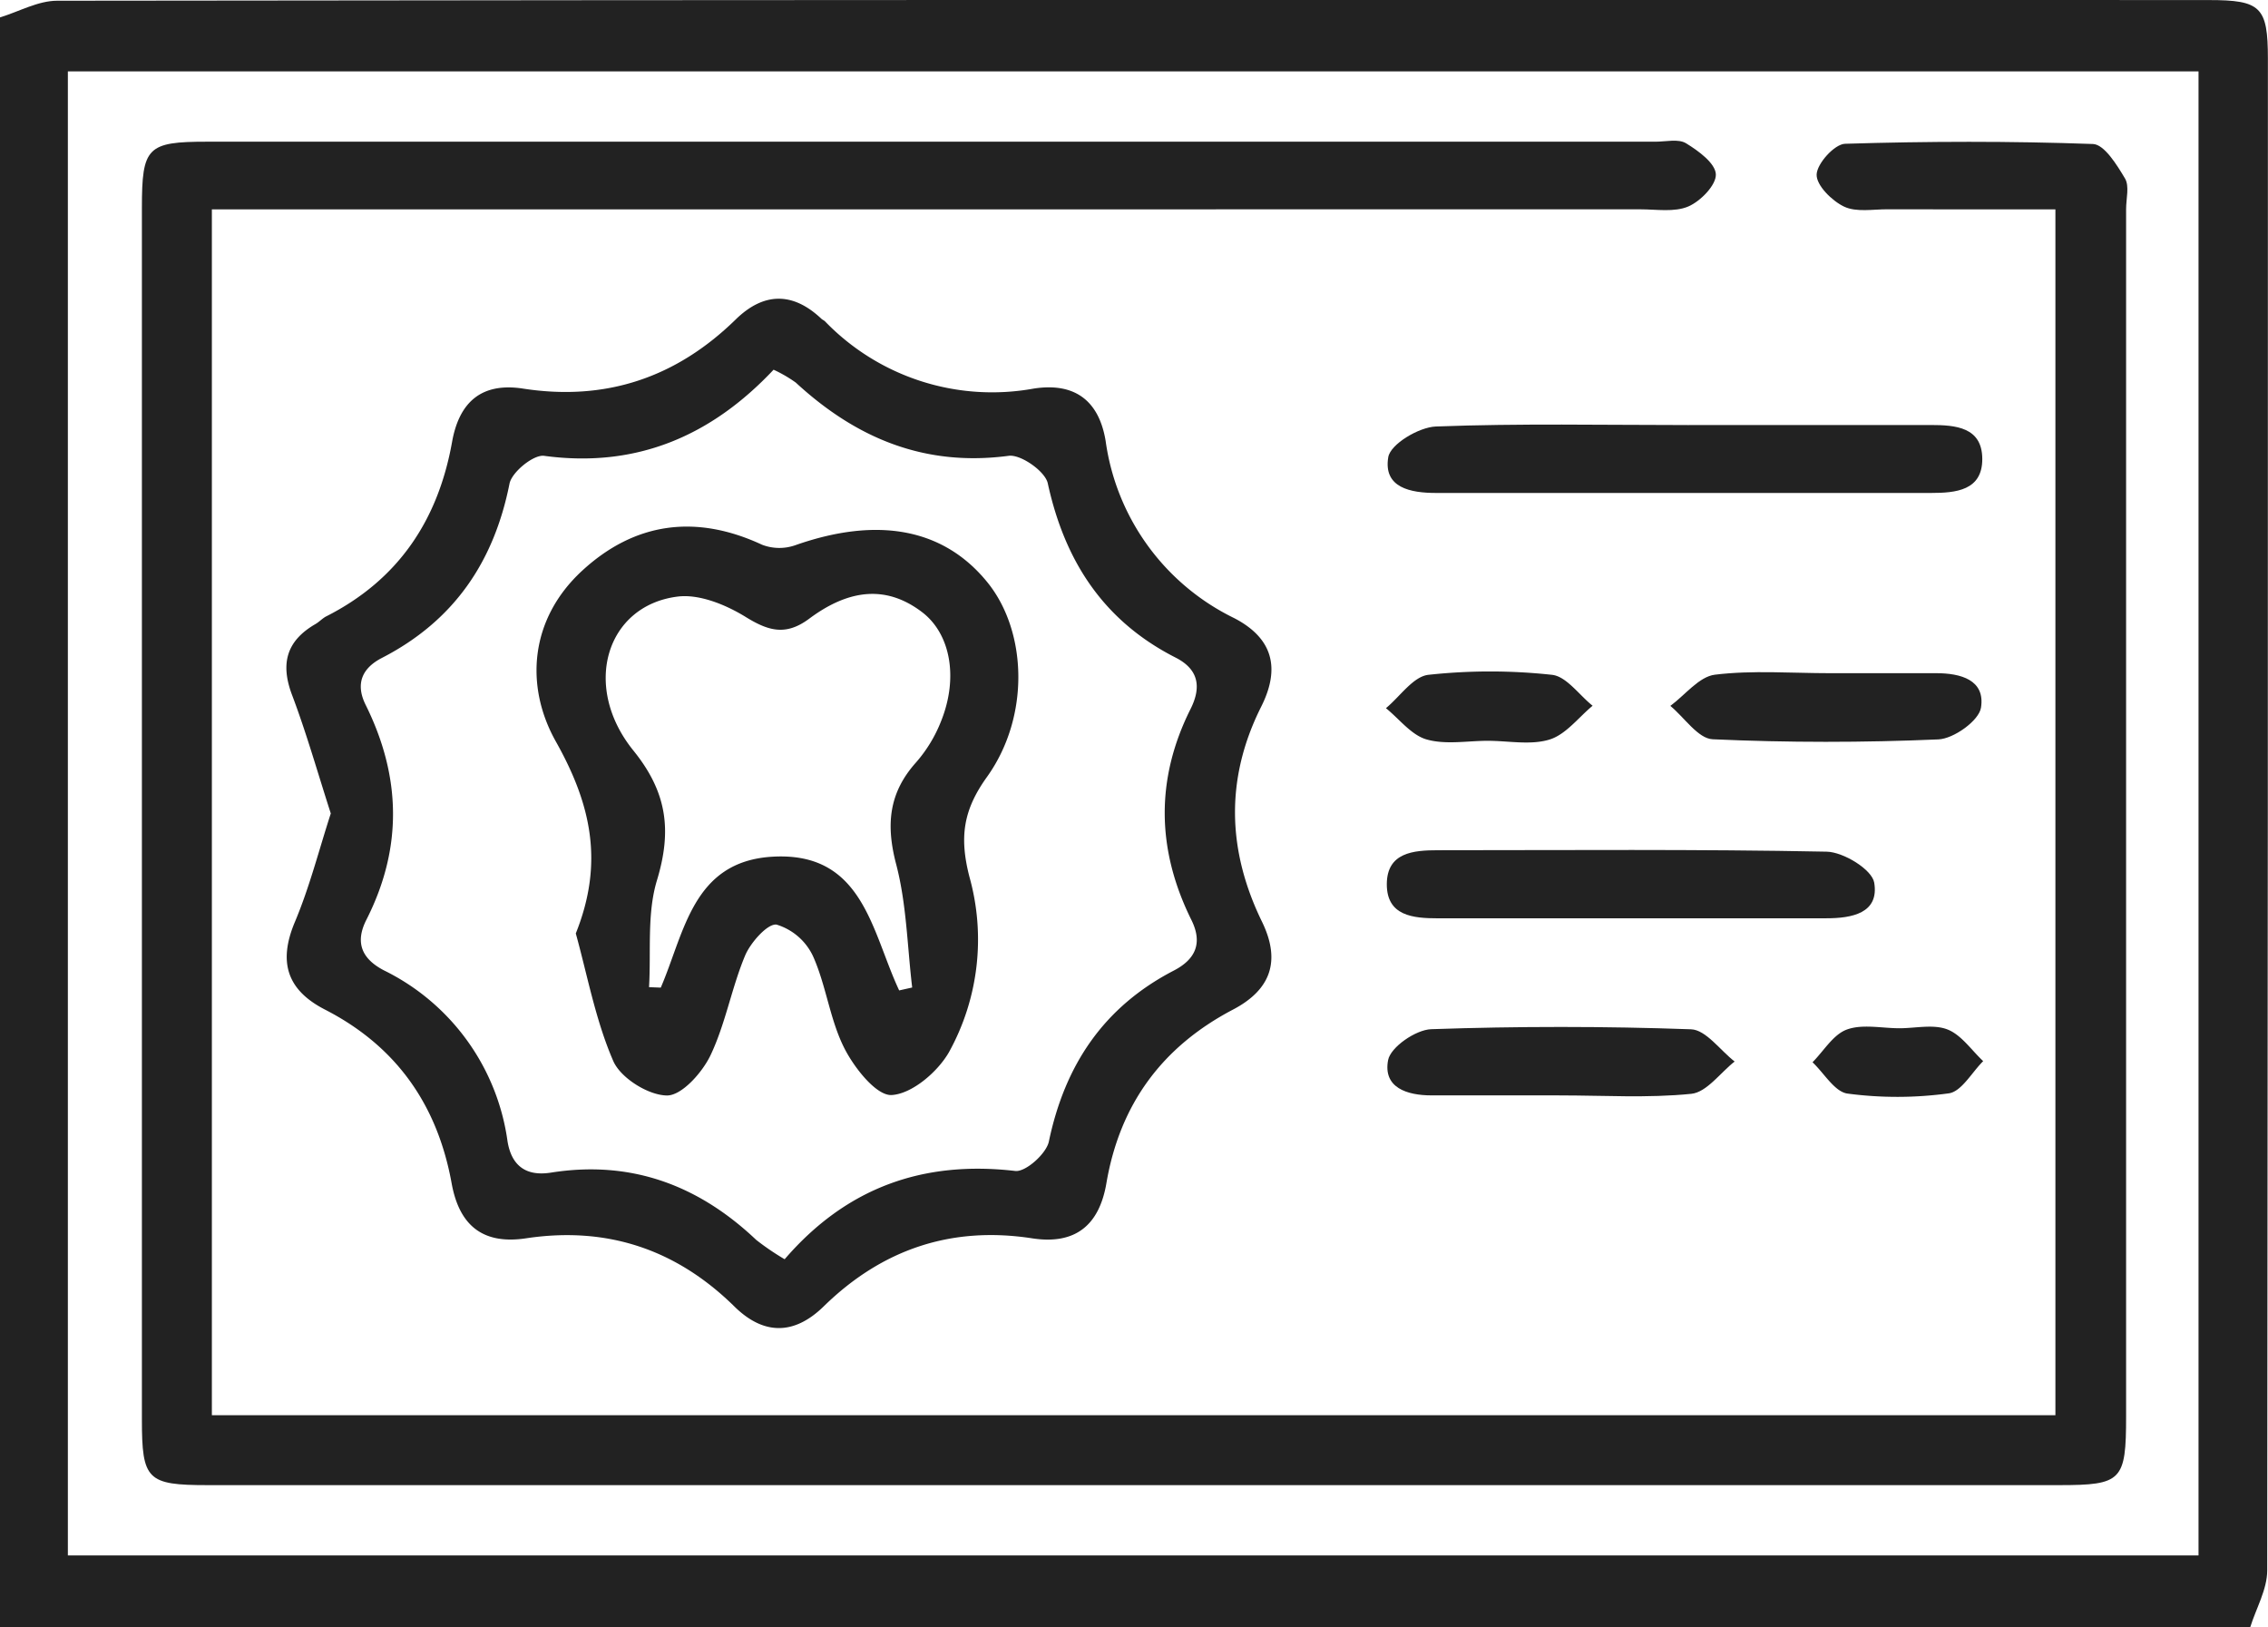
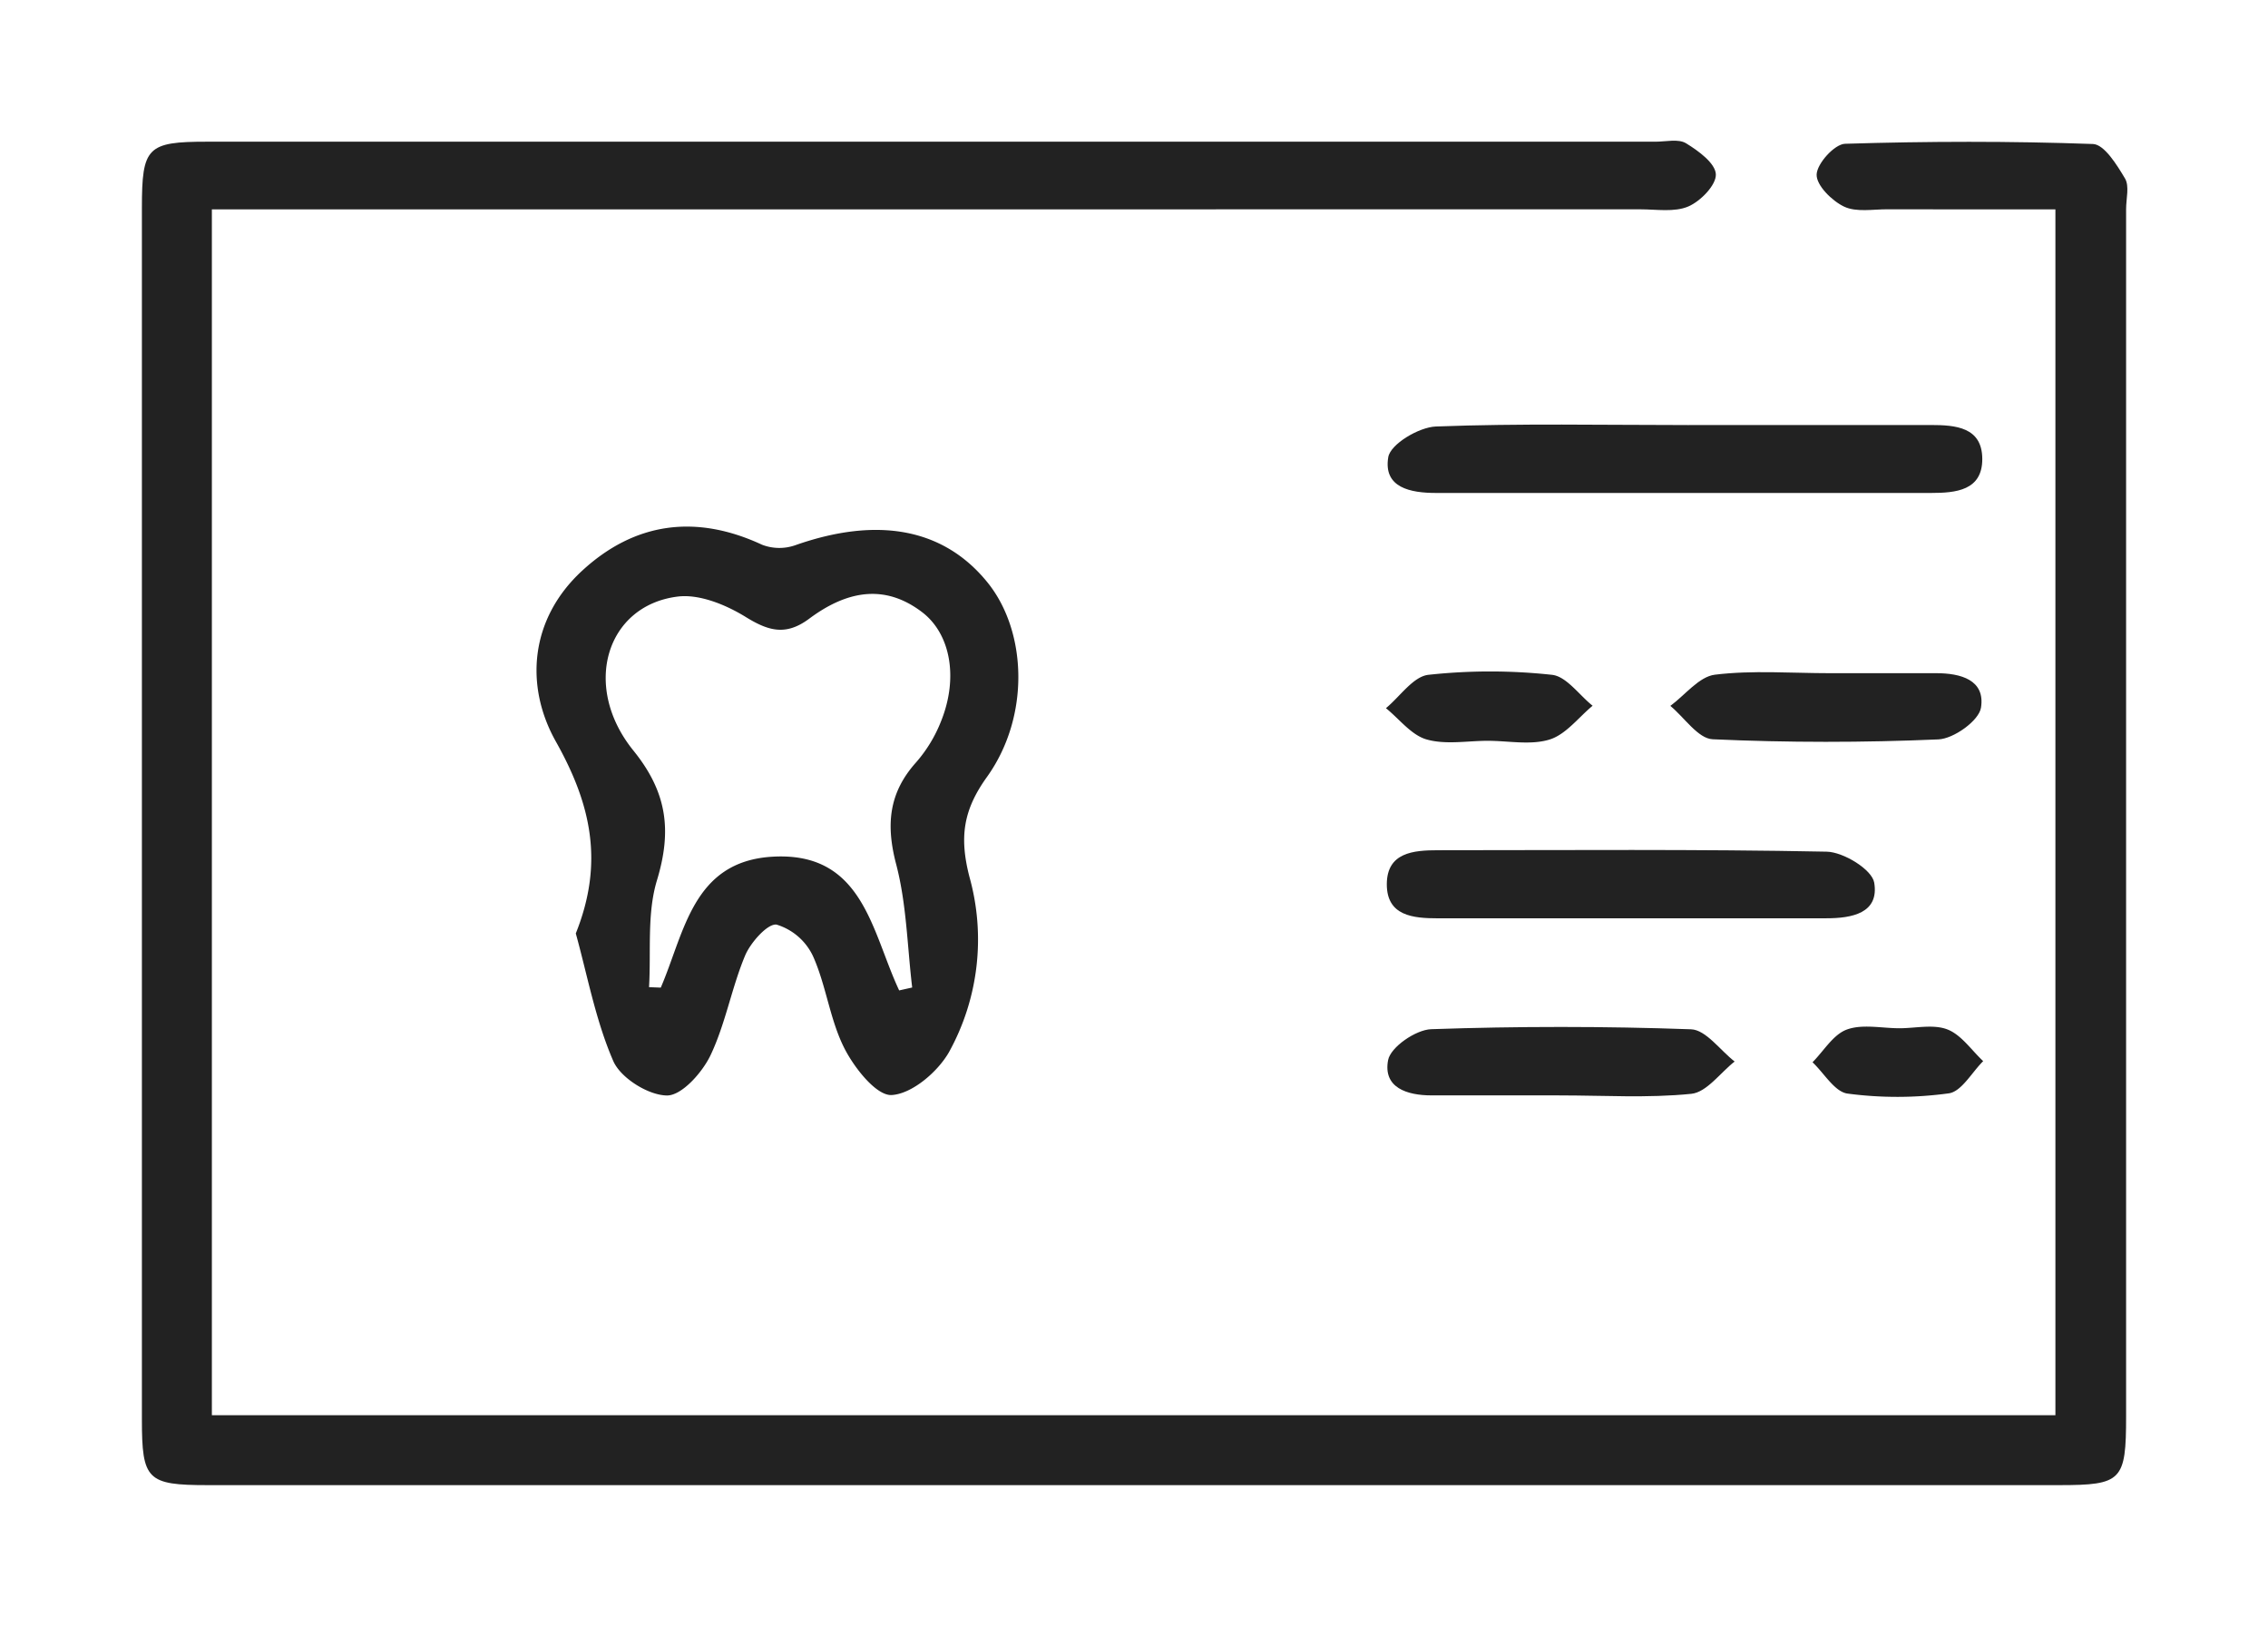
<svg xmlns="http://www.w3.org/2000/svg" id="Grupo_4820" data-name="Grupo 4820" width="284.481" height="204.045" viewBox="0 0 284.481 204.045">
  <defs>
    <clipPath id="clip-path">
      <rect id="Rectángulo_591" data-name="Rectángulo 591" width="284.481" height="204.045" fill="none" />
    </clipPath>
  </defs>
  <g id="Grupo_4802" data-name="Grupo 4802" clip-path="url(#clip-path)">
-     <path id="Trazado_4849" data-name="Trazado 4849" d="M282.257,204.045H0V2.182C2.387,1.454,4.773.093,7.16.092q134.951-.164,269.9-.084c6.544,0,7.406.864,7.408,7.356q.022,94.786-.085,189.57c0,2.372-1.388,4.742-2.128,7.112M8.512,195.054H275.766V8.955H8.512Z" transform="translate(0 0)" fill="#222" />
    <path id="Trazado_4850" data-name="Trazado 4850" d="M20.689,171.637H251.928V20.417c-7.081,0-14.06.013-21.037-.009-1.847-.006-3.941.393-5.471-.336s-3.482-2.665-3.442-4.019c.04-1.379,2.246-3.82,3.564-3.86,10.359-.318,20.738-.344,31.095.028,1.424.051,3.01,2.624,4.022,4.325.572.962.137,2.529.137,3.823q0,75.7,0,151.394c0,8.088-.528,8.639-8.39,8.639q-116.124.009-232.249,0c-7.593,0-8.245-.655-8.245-8.227q-.011-75.976,0-151.95c0-7.616.659-8.293,8.178-8.293q90.845-.013,181.688,0c1.294,0,2.865-.389,3.823.2,1.55.944,3.675,2.5,3.736,3.884.06,1.346-1.913,3.38-3.454,4.039-1.744.746-4,.357-6.032.357q-85.844.018-171.686.009H20.689Z" transform="translate(5.887 5.837)" fill="#222" />
-     <path id="Trazado_4851" data-name="Trazado 4851" d="M29.607,89.615c-1.638-5.074-3.038-10.047-4.86-14.861-1.494-3.95-.683-6.8,2.946-8.895.477-.275.864-.717,1.352-.964,9.034-4.58,14.022-12.054,15.774-21.868.888-4.978,3.676-7.5,8.914-6.688,10.362,1.6,19.2-1.372,26.67-8.677,3.484-3.4,7.133-3.491,10.742-.081.132.126.32.194.45.32a29.142,29.142,0,0,0,26.187,8.433c5.174-.8,8.182,1.545,9.014,6.555a29.154,29.154,0,0,0,16.143,22.239c4.872,2.533,5.78,6.3,3.376,11.087-4.521,8.995-4.277,18.009.088,26.962,2.4,4.915,1.133,8.536-3.622,11.029-8.89,4.657-14.2,11.867-15.887,21.775-.882,5.18-3.808,7.762-9.309,6.915-10.146-1.565-18.834,1.379-26.151,8.532-3.694,3.612-7.523,3.634-11.195.021-7.311-7.193-16-10.087-26.142-8.556-5.461.823-8.382-1.653-9.33-6.889-1.775-9.811-6.91-17.187-15.881-21.789-4.773-2.448-5.9-5.967-3.779-11,1.85-4.392,3.029-9.064,4.5-13.6M86.53,145.525c7.8-9.055,17.447-12.411,28.935-11.077,1.3.151,3.893-2.167,4.211-3.688,2.009-9.594,6.867-16.88,15.671-21.441,2.662-1.378,3.678-3.383,2.209-6.348-4.358-8.787-4.53-17.639-.1-26.469,1.391-2.78.982-4.978-1.889-6.435-9.044-4.6-13.9-12.1-16.028-21.856-.326-1.5-3.382-3.646-4.9-3.445-10.557,1.4-19.147-2.215-26.707-9.183a17.045,17.045,0,0,0-2.784-1.615c-7.8,8.293-17.193,12.368-28.784,10.8-1.323-.179-4.051,2.035-4.341,3.494-1.961,9.856-7.016,17.225-16,21.847-2.548,1.311-3.334,3.3-2.04,5.9,4.455,8.974,4.658,17.945.088,26.939-1.457,2.866-.568,4.894,2.179,6.333a28.167,28.167,0,0,1,15.526,21.452c.5,3.046,2.3,4.422,5.456,3.921,10.022-1.589,18.486,1.563,25.739,8.441a32.324,32.324,0,0,0,3.57,2.427" transform="translate(11.885 12.394)" fill="#222" />
    <path id="Trazado_4852" data-name="Trazado 4852" d="M154.107,35.688q15.243,0,30.485-.007c3.132,0,6.441.272,6.465,4.235.024,3.993-3.337,4.285-6.434,4.286q-31.04.016-62.08,0c-3.182,0-6.643-.646-5.994-4.492.273-1.629,3.835-3.761,5.97-3.842,10.516-.4,21.057-.181,31.588-.181" transform="translate(57.586 17.616)" fill="#222" />
    <path id="Trazado_4853" data-name="Trazado 4853" d="M146.626,79.893q-11.905,0-23.812,0c-3.126,0-6.425-.3-6.414-4.279s3.325-4.259,6.441-4.259c16.244,0,32.49-.143,48.727.181,2.115.042,5.689,2.239,5.967,3.88.647,3.839-2.805,4.473-5.99,4.473h-24.92" transform="translate(57.552 35.266)" fill="#222" />
    <path id="Trazado_4854" data-name="Trazado 4854" d="M138.012,94.756H121.987c-3.077,0-6.108-.967-5.449-4.423.311-1.635,3.472-3.811,5.407-3.878,10.854-.374,21.736-.377,32.589.012,1.87.067,3.649,2.63,5.471,4.041-1.805,1.415-3.506,3.856-5.435,4.051-5.47.556-11.032.194-16.558.2" transform="translate(57.575 42.608)" fill="#222" />
    <path id="Trazado_4855" data-name="Trazado 4855" d="M160.211,56.532q6.667,0,13.333,0c3.047,0,6.178.828,5.618,4.331-.26,1.627-3.415,3.888-5.338,3.972-9.427.409-18.893.412-28.316-.016-1.831-.082-3.543-2.724-5.31-4.186,1.856-1.366,3.6-3.669,5.592-3.912,4.743-.58,9.606-.187,14.421-.188" transform="translate(69.318 27.887)" fill="#222" />
    <path id="Trazado_4856" data-name="Trazado 4856" d="M129.151,65.039c-2.59,0-5.331.516-7.725-.169-1.917-.548-3.415-2.56-5.1-3.921,1.768-1.462,3.415-3.963,5.323-4.183a71.582,71.582,0,0,1,15.5,0c1.814.191,3.4,2.524,5.1,3.878-1.775,1.468-3.343,3.591-5.38,4.231-2.358.738-5.126.172-7.717.167" transform="translate(57.516 27.858)" fill="#222" />
    <path id="Trazado_4857" data-name="Trazado 4857" d="M163.022,86.352c2.032,0,4.276-.535,6.039.152,1.744.681,3.005,2.6,4.479,3.971-1.43,1.411-2.72,3.817-4.316,4.039a47.5,47.5,0,0,1-12.7.03c-1.609-.214-2.937-2.555-4.392-3.929,1.414-1.421,2.593-3.473,4.3-4.1,1.953-.716,4.374-.166,6.592-.164" transform="translate(75.218 42.594)" fill="#222" />
    <path id="Trazado_4858" data-name="Trazado 4858" d="M49.958,95.206c3.57-8.908,1.913-16.215-2.506-24.077-3.891-6.924-3.3-15.33,3.31-21.415s14.275-7.107,22.563-3.25a6.034,6.034,0,0,0,4.141.067c10.373-3.654,18.659-2.116,24.14,4.667,4.963,6.142,5.361,16.812-.084,24.4-2.992,4.166-3.455,7.568-2.192,12.5A29.187,29.187,0,0,1,96.764,110.1c-1.421,2.485-4.649,5.232-7.19,5.371-1.922.1-4.7-3.425-5.949-5.91-1.8-3.572-2.257-7.8-3.9-11.477a7.44,7.44,0,0,0-4.568-3.98c-1.094-.2-3.267,2.219-3.962,3.878-1.7,4.06-2.452,8.542-4.338,12.5-1.037,2.176-3.614,5.065-5.47,5.045-2.334-.024-5.8-2.191-6.729-4.322-2.224-5.123-3.249-10.763-4.7-16m40.565,7.146,1.63-.365c-.619-5.168-.7-10.477-2.012-15.463-1.3-4.95-.928-8.956,2.518-12.789a17.58,17.58,0,0,0,3.12-5.15c2.209-5.505,1.152-10.989-2.4-13.681-4.243-3.219-8.868-3.093-14.133.826-2.916,2.171-5.08,1.578-7.971-.206-2.475-1.527-5.807-2.9-8.538-2.56-8.965,1.115-12.075,11.255-5.553,19.311,4.252,5.254,4.839,10.05,2.95,16.286-1.266,4.178-.723,8.9-.989,13.383l1.472.058c2.981-6.913,4-15.808,13.967-16.415,11.428-.695,12.461,9.37,15.935,16.764" transform="translate(22.265 21.849)" fill="#222" />
  </g>
</svg>